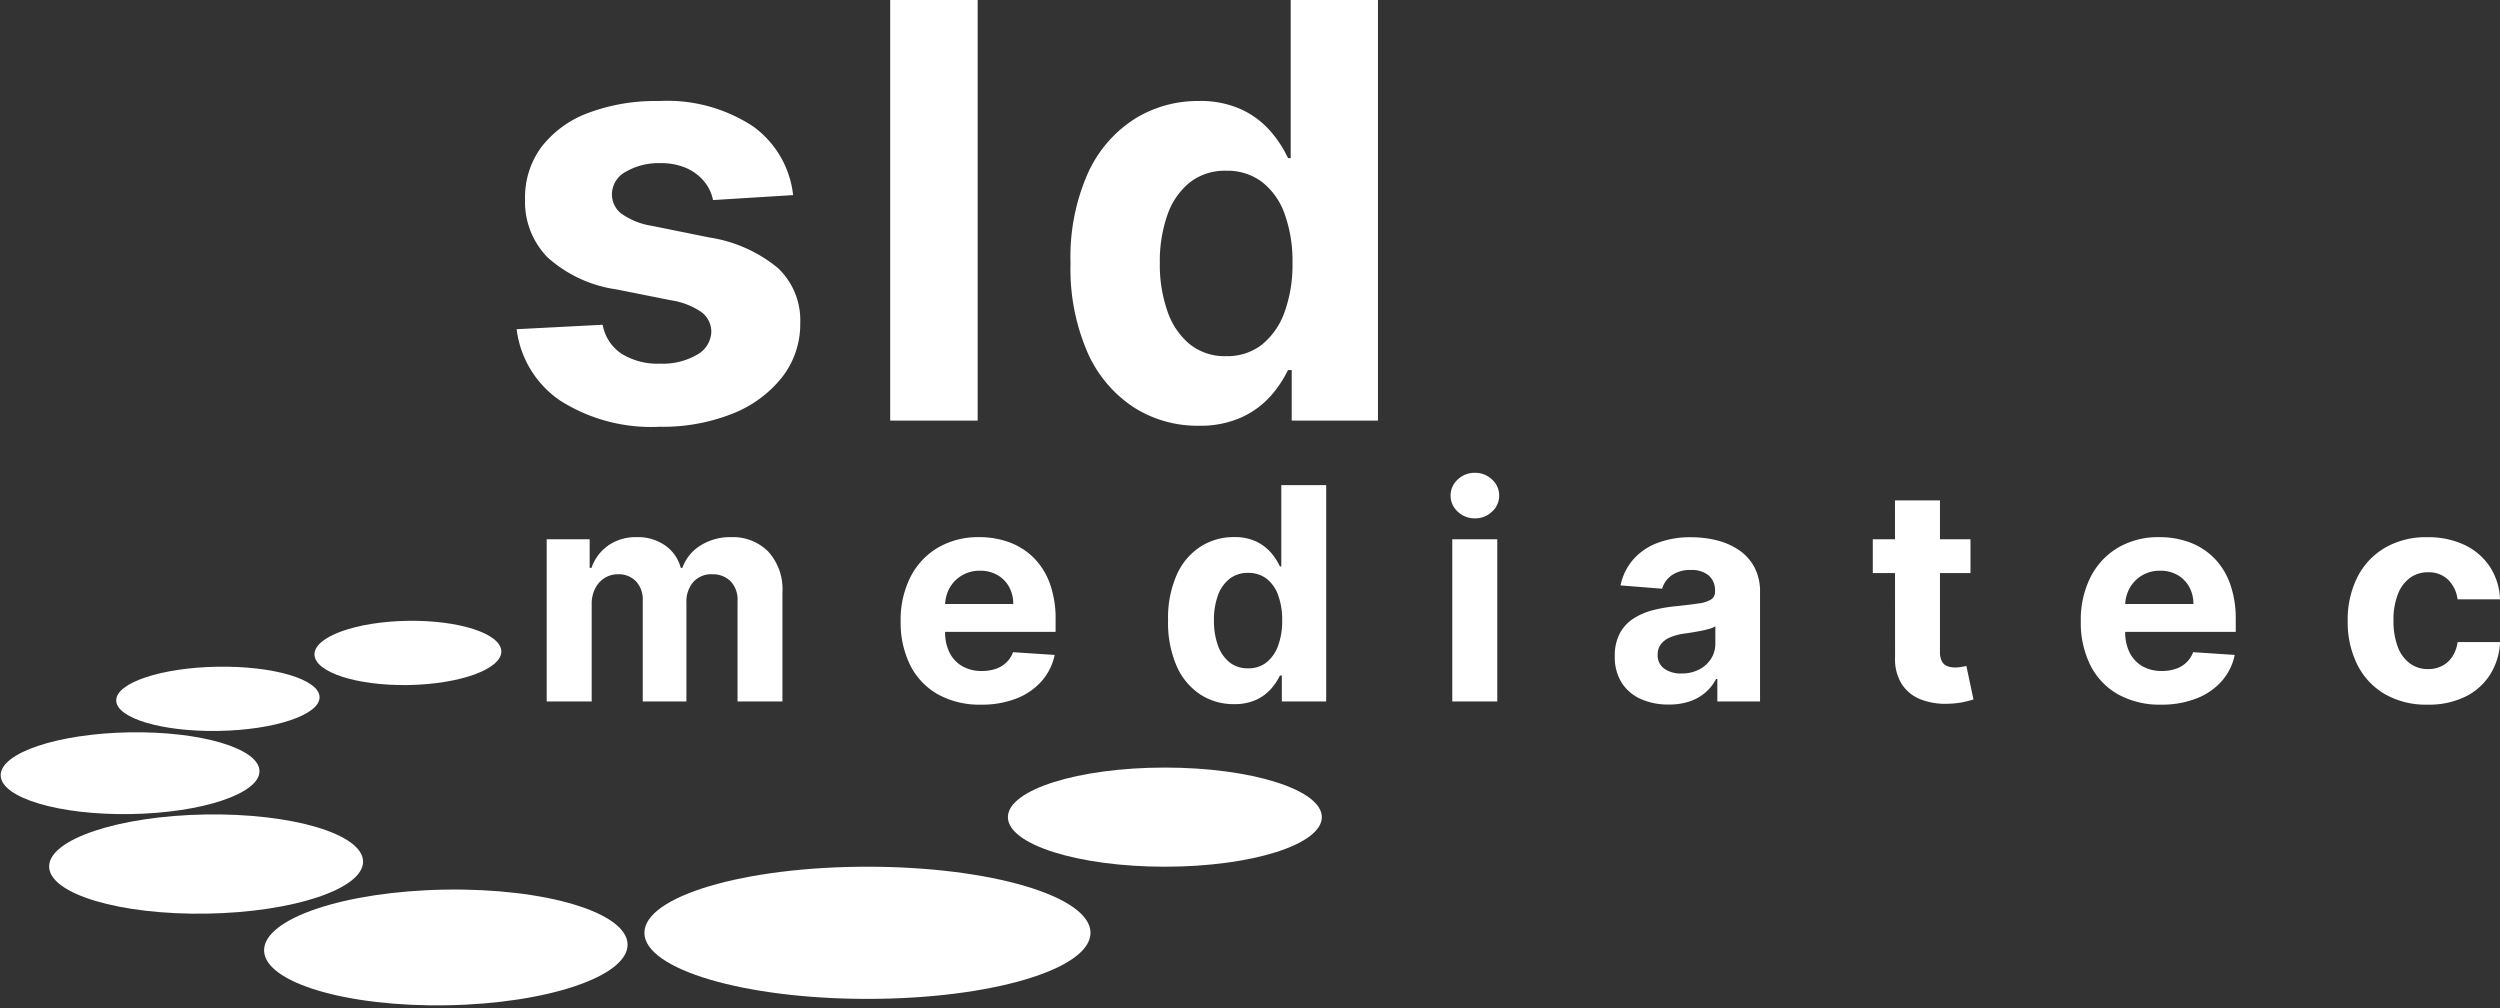
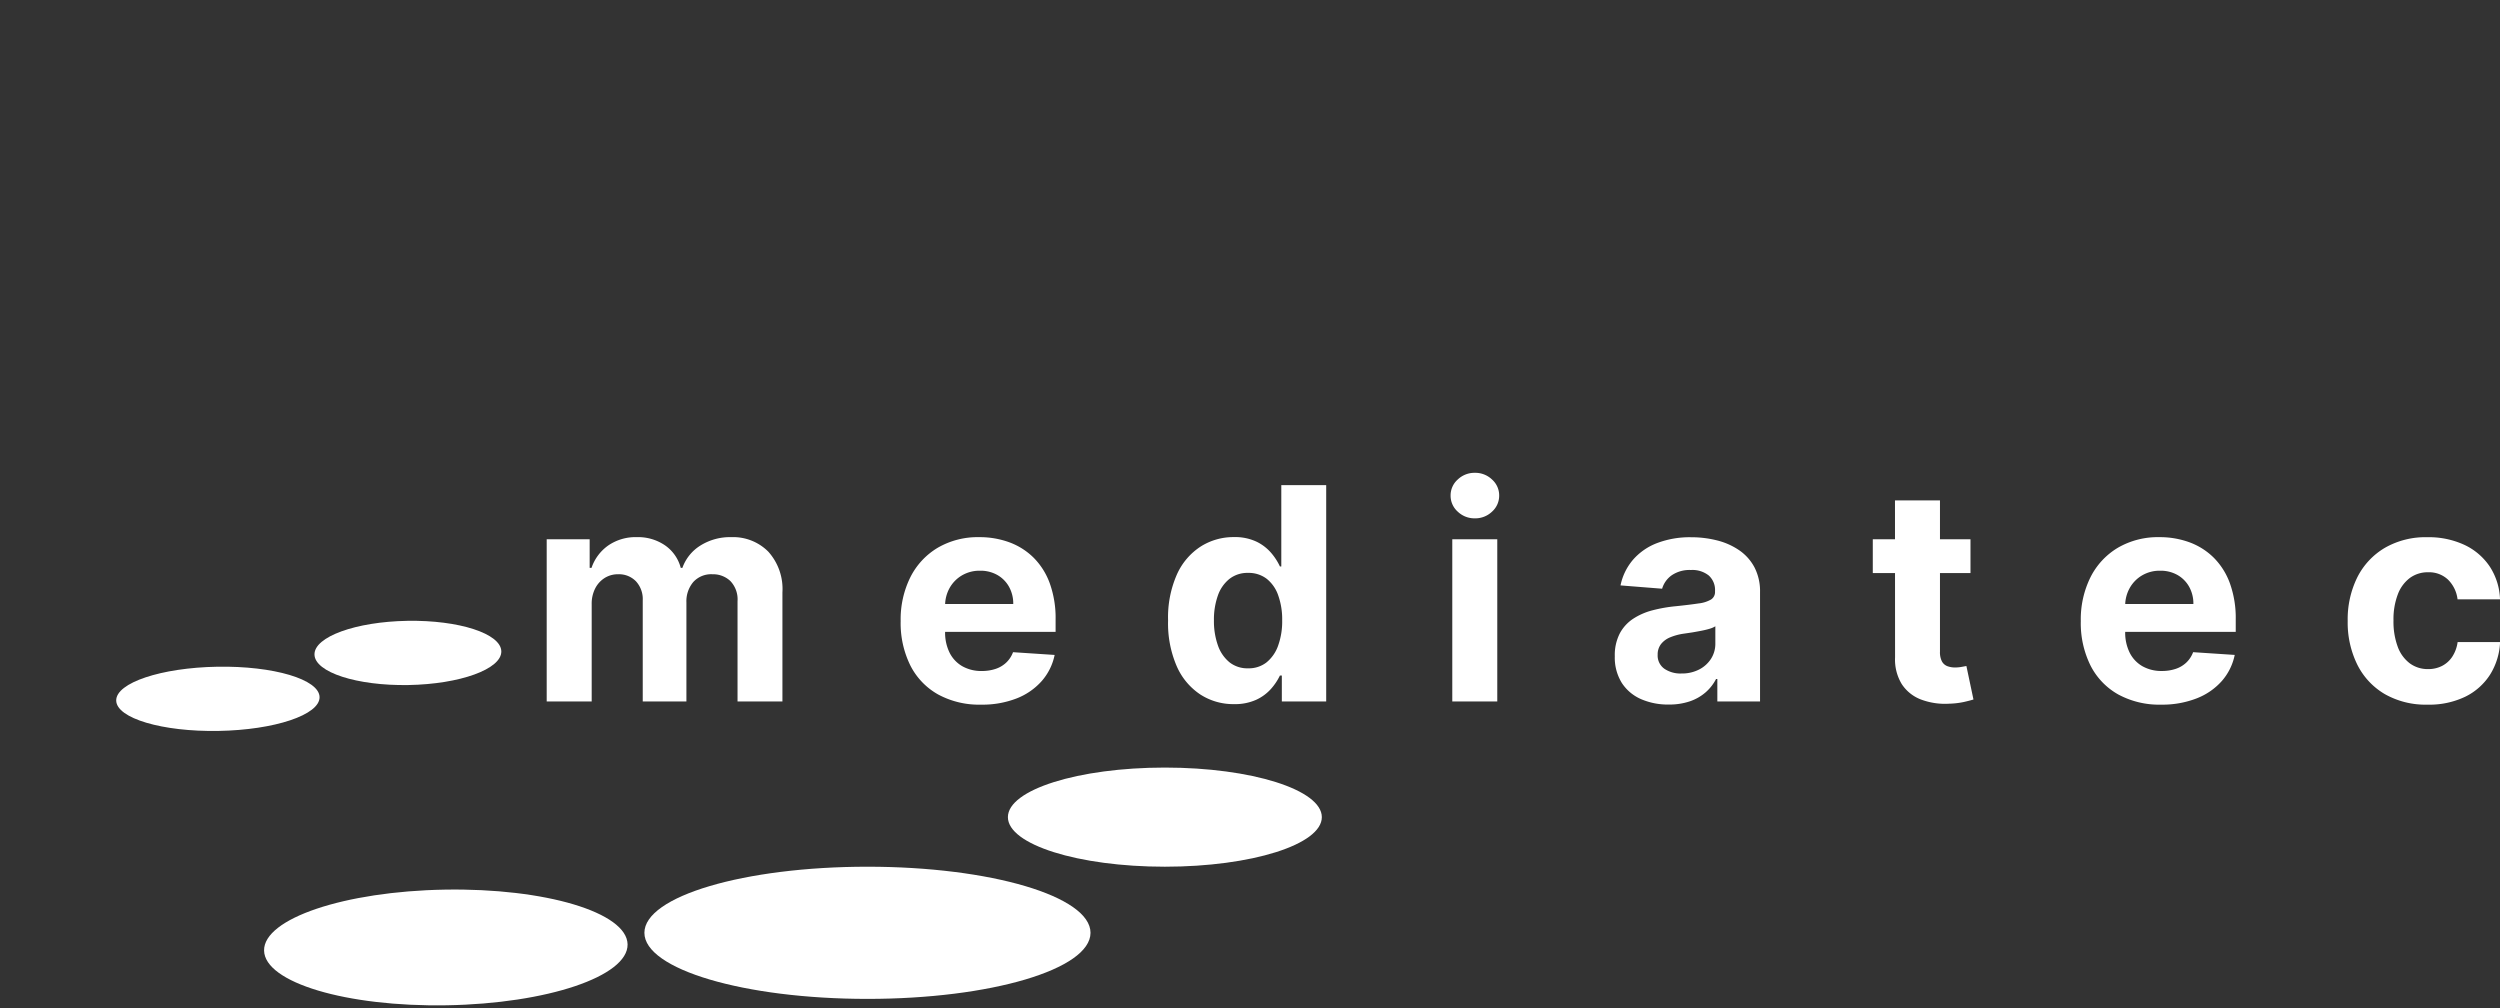
<svg xmlns="http://www.w3.org/2000/svg" width="151.305" height="61.028" viewBox="0 0 151.305 61.028">
  <rect x="0" y="0" width="151.305" height="61.028" fill="#333333" stroke="none" />
  <g id="sld-mediatec-logo-white" transform="translate(-250 -43.486)">
    <path id="Pfad_301" data-name="Pfad 301" d="M9.5,0C14.747,0,19,1.343,19,3S14.747,6,9.5,6,0,4.657,0,3,4.253,0,9.5,0Z" transform="translate(311 89.941)" fill="#fff" />
    <path id="Pfad_302" data-name="Pfad 302" d="M13.5,0C20.956,0,27,1.791,27,4S20.956,8,13.5,8,0,6.209,0,4,6.044,0,13.5,0Z" transform="translate(289 95.941)" fill="#fff" />
    <path id="Pfad_303" data-name="Pfad 303" d="M11,0c6.075,0,11,1.567,11,3.5S17.075,7,11,7,0,5.433,0,3.5,4.925,0,11,0Z" transform="matrix(1, -0.017, 0.017, 1, 265.923, 97.515)" fill="#fff" />
-     <path id="Pfad_304" data-name="Pfad 304" d="M9.5,0C14.747,0,19,1.343,19,3S14.747,6,9.5,6,0,4.657,0,3,4.253,0,9.5,0Z" transform="matrix(1, -0.017, 0.017, 1, 252.923, 92.942)" fill="#fff" />
    <path id="Pfad_305" data-name="Pfad 305" d="M6.154,0c3.4,0,6.154.87,6.154,1.943S9.552,3.886,6.154,3.886,0,3.016,0,1.943,2.755,0,6.154,0Z" transform="matrix(1, -0.017, 0.017, 1, 257, 83.942)" fill="#fff" />
-     <path id="Pfad_306" data-name="Pfad 306" d="M7.831,0c4.325,0,7.831,1.107,7.831,2.473S12.155,4.946,7.831,4.946,0,3.838,0,2.473,3.506,0,7.831,0Z" transform="matrix(1, -0.017, 0.017, 1, 250, 87.942)" fill="#fff" />
-     <path id="Pfad_307" data-name="Pfad 307" d="M5.654,0c3.122,0,5.654.87,5.654,1.943S8.776,3.886,5.654,3.886,0,3.016,0,1.943,2.531,0,5.654,0Z" transform="matrix(1, -0.017, 0.017, 1, 269, 81.156)" fill="#fff" />
-     <path id="Pfad_308" data-name="Pfad 308" d="M18-13.647l-4.847.3a2.549,2.549,0,0,0-.534-1.125,2.934,2.934,0,0,0-1.075-.808,3.781,3.781,0,0,0-1.585-.3,3.915,3.915,0,0,0-2.076.516A1.556,1.556,0,0,0,7.035-13.7a1.471,1.471,0,0,0,.547,1.156,4.34,4.34,0,0,0,1.877.758l3.455.7a8.566,8.566,0,0,1,4.151,1.839,4.33,4.33,0,0,1,1.367,3.331,5.219,5.219,0,0,1-1.1,3.294A7.184,7.184,0,0,1,14.324-.416,11.419,11.419,0,0,1,9.931.373,10.273,10.273,0,0,1,3.9-1.212,6.123,6.123,0,0,1,1.268-5.531L6.475-5.8A2.653,2.653,0,0,0,7.619-4.046a4.121,4.121,0,0,0,2.324.6,4.134,4.134,0,0,0,2.243-.541,1.641,1.641,0,0,0,.864-1.4,1.478,1.478,0,0,0-.609-1.187A4.436,4.436,0,0,0,10.6-7.283L7.3-7.942A7.881,7.881,0,0,1,3.138-9.881,4.8,4.8,0,0,1,1.777-13.4a5.122,5.122,0,0,1,1-3.169A6.35,6.35,0,0,1,5.6-18.619a11.561,11.561,0,0,1,4.269-.721,9.446,9.446,0,0,1,5.7,1.529A5.911,5.911,0,0,1,18-13.647ZM29.17-25.455V0H23.876V-25.455ZM42.531.311A7.147,7.147,0,0,1,38.6-.814a7.657,7.657,0,0,1-2.784-3.319,12.678,12.678,0,0,1-1.025-5.388,12.5,12.5,0,0,1,1.056-5.463,7.611,7.611,0,0,1,2.815-3.269,7.2,7.2,0,0,1,3.859-1.088A5.931,5.931,0,0,1,45.2-18.8a5.332,5.332,0,0,1,1.74,1.342,7.019,7.019,0,0,1,1.013,1.572h.162v-9.57h5.282V0h-5.22V-3.058H47.95A6.8,6.8,0,0,1,46.9-1.485,5.291,5.291,0,0,1,45.147-.2,6.075,6.075,0,0,1,42.531.311ZM44.209-3.9a3.39,3.39,0,0,0,2.169-.7,4.433,4.433,0,0,0,1.367-1.97,8.4,8.4,0,0,0,.479-2.971,8.392,8.392,0,0,0-.472-2.958,4.246,4.246,0,0,0-1.367-1.939,3.478,3.478,0,0,0-2.175-.684,3.434,3.434,0,0,0-2.2.708,4.333,4.333,0,0,0-1.355,1.964,8.436,8.436,0,0,0-.46,2.908,8.532,8.532,0,0,0,.466,2.939,4.433,4.433,0,0,0,1.355,1.989A3.389,3.389,0,0,0,44.209-3.9Z" transform="translate(280 68.941)" fill="#fff" />
+     <path id="Pfad_307" data-name="Pfad 307" d="M5.654,0c3.122,0,5.654.87,5.654,1.943S8.776,3.886,5.654,3.886,0,3.016,0,1.943,2.531,0,5.654,0" transform="matrix(1, -0.017, 0.017, 1, 269, 81.156)" fill="#fff" />
    <path id="Pfad_309" data-name="Pfad 309" d="M1.087,0V-9.818h2.6v1.732H3.8A2.724,2.724,0,0,1,4.82-9.447a2.922,2.922,0,0,1,1.713-.5,2.9,2.9,0,0,1,1.719.5A2.392,2.392,0,0,1,9.2-8.086h.1a2.623,2.623,0,0,1,1.09-1.352,3.379,3.379,0,0,1,1.87-.508,3,3,0,0,1,2.234.873,3.371,3.371,0,0,1,.86,2.471V0H12.637V-6.066A1.608,1.608,0,0,0,12.2-7.293,1.524,1.524,0,0,0,11.116-7.7a1.464,1.464,0,0,0-1.157.47A1.8,1.8,0,0,0,9.543-6V0H6.9V-6.124a1.589,1.589,0,0,0-.412-1.151A1.435,1.435,0,0,0,5.408-7.7a1.5,1.5,0,0,0-.815.227,1.6,1.6,0,0,0-.572.633,2.031,2.031,0,0,0-.211.949V0ZM27.376.192a5.206,5.206,0,0,1-2.6-.617,4.172,4.172,0,0,1-1.678-1.751,5.769,5.769,0,0,1-.588-2.688,5.74,5.74,0,0,1,.588-2.659,4.34,4.34,0,0,1,1.659-1.783,4.814,4.814,0,0,1,2.515-.639,5.2,5.2,0,0,1,1.812.31,4.085,4.085,0,0,1,1.47.93,4.236,4.236,0,0,1,.981,1.556,6.217,6.217,0,0,1,.352,2.189v.748h-8.29V-5.9h5.727a2.086,2.086,0,0,0-.256-1.042,1.86,1.86,0,0,0-.706-.713,2.061,2.061,0,0,0-1.045-.259,2.1,2.1,0,0,0-1.1.284,2.04,2.04,0,0,0-.745.761A2.166,2.166,0,0,0,25.2-5.81v1.6a2.731,2.731,0,0,0,.272,1.259,1.945,1.945,0,0,0,.77.818,2.326,2.326,0,0,0,1.183.288,2.575,2.575,0,0,0,.831-.128,1.725,1.725,0,0,0,.646-.384,1.668,1.668,0,0,0,.409-.626l2.518.166a3.433,3.433,0,0,1-.783,1.582A3.934,3.934,0,0,1,29.52-.182,5.717,5.717,0,0,1,27.376.192ZM42.677.16a3.676,3.676,0,0,1-2.023-.578,3.938,3.938,0,0,1-1.432-1.707A6.52,6.52,0,0,1,38.695-4.9a6.429,6.429,0,0,1,.543-2.809,3.914,3.914,0,0,1,1.448-1.681,3.7,3.7,0,0,1,1.985-.559,3.05,3.05,0,0,1,1.377.278,2.742,2.742,0,0,1,.895.69,3.61,3.61,0,0,1,.521.809h.083v-4.922h2.717V0H45.579V-1.572h-.115a3.5,3.5,0,0,1-.54.809,2.721,2.721,0,0,1-.9.662A3.124,3.124,0,0,1,42.677.16Zm.863-2.167a1.743,1.743,0,0,0,1.115-.361,2.28,2.28,0,0,0,.7-1.013A4.318,4.318,0,0,0,45.6-4.909a4.316,4.316,0,0,0-.243-1.521,2.184,2.184,0,0,0-.7-1,1.789,1.789,0,0,0-1.119-.352,1.766,1.766,0,0,0-1.131.364,2.228,2.228,0,0,0-.7,1.01,4.338,4.338,0,0,0-.237,1.5,4.388,4.388,0,0,0,.24,1.512,2.28,2.28,0,0,0,.7,1.023A1.743,1.743,0,0,0,43.54-2.007ZM55.895,0V-9.818h2.723V0Zm1.368-11.084a1.462,1.462,0,0,1-1.039-.406,1.291,1.291,0,0,1-.431-.975,1.284,1.284,0,0,1,.431-.968,1.462,1.462,0,0,1,1.039-.406,1.462,1.462,0,0,1,1.039.406,1.284,1.284,0,0,1,.431.968,1.291,1.291,0,0,1-.431.975A1.462,1.462,0,0,1,57.262-11.084ZM68.991.185a4.057,4.057,0,0,1-1.675-.329,2.647,2.647,0,0,1-1.16-.978,2.9,2.9,0,0,1-.425-1.62,2.862,2.862,0,0,1,.3-1.374,2.432,2.432,0,0,1,.818-.895,3.964,3.964,0,0,1,1.179-.511,8.88,8.88,0,0,1,1.39-.243q.857-.089,1.381-.169a1.928,1.928,0,0,0,.761-.24.534.534,0,0,0,.237-.473v-.038a1.181,1.181,0,0,0-.38-.94,1.585,1.585,0,0,0-1.077-.332,1.919,1.919,0,0,0-1.17.323,1.515,1.515,0,0,0-.575.809l-2.518-.2a3.444,3.444,0,0,1,.754-1.55,3.658,3.658,0,0,1,1.454-1.01,5.568,5.568,0,0,1,2.068-.355,6.32,6.32,0,0,1,1.569.192,4.138,4.138,0,0,1,1.336.594,2.908,2.908,0,0,1,.924,1.032,3.135,3.135,0,0,1,.339,1.505V0H71.937V-1.362h-.077a2.731,2.731,0,0,1-.633.809,2.854,2.854,0,0,1-.952.543A3.878,3.878,0,0,1,68.991.185Zm.78-1.879a2.264,2.264,0,0,0,1.061-.24,1.856,1.856,0,0,0,.722-.649,1.681,1.681,0,0,0,.262-.927V-4.551a1.392,1.392,0,0,1-.348.15q-.221.067-.5.121t-.55.1l-.5.074a3.369,3.369,0,0,0-.837.224,1.352,1.352,0,0,0-.556.412,1.026,1.026,0,0,0-.2.642.977.977,0,0,0,.406.847A1.729,1.729,0,0,0,69.77-1.694ZM87.258-9.818v2.045H81.345V-9.818Zm-4.57-2.352h2.723v9.153a1.221,1.221,0,0,0,.115.585.63.63,0,0,0,.323.291,1.294,1.294,0,0,0,.483.083,2.123,2.123,0,0,0,.384-.035l.294-.054.428,2.026q-.2.064-.575.15a4.808,4.808,0,0,1-.9.105,4.116,4.116,0,0,1-1.723-.262,2.407,2.407,0,0,1-1.147-.933,2.853,2.853,0,0,1-.4-1.6ZM98.8.192a5.206,5.206,0,0,1-2.6-.617,4.172,4.172,0,0,1-1.678-1.751,5.769,5.769,0,0,1-.588-2.688,5.739,5.739,0,0,1,.588-2.659,4.34,4.34,0,0,1,1.659-1.783,4.814,4.814,0,0,1,2.515-.639,5.2,5.2,0,0,1,1.812.31,4.085,4.085,0,0,1,1.47.93,4.236,4.236,0,0,1,.981,1.556,6.217,6.217,0,0,1,.352,2.189v.748h-8.29V-5.9h5.727a2.086,2.086,0,0,0-.256-1.042,1.86,1.86,0,0,0-.706-.713,2.061,2.061,0,0,0-1.045-.259,2.1,2.1,0,0,0-1.1.284,2.04,2.04,0,0,0-.745.761,2.166,2.166,0,0,0-.275,1.058v1.6a2.731,2.731,0,0,0,.272,1.259,1.945,1.945,0,0,0,.77.818,2.326,2.326,0,0,0,1.183.288,2.575,2.575,0,0,0,.831-.128,1.725,1.725,0,0,0,.646-.384,1.668,1.668,0,0,0,.409-.626l2.518.166a3.433,3.433,0,0,1-.783,1.582,3.934,3.934,0,0,1-1.521,1.048A5.717,5.717,0,0,1,98.8.192Zm16.119,0a4.992,4.992,0,0,1-2.592-.642,4.273,4.273,0,0,1-1.662-1.787,5.759,5.759,0,0,1-.578-2.634,5.731,5.731,0,0,1,.585-2.65A4.326,4.326,0,0,1,112.338-9.3a4.936,4.936,0,0,1,2.57-.642,5.114,5.114,0,0,1,2.25.467,3.761,3.761,0,0,1,1.528,1.31,3.851,3.851,0,0,1,.62,1.982h-2.57a2.008,2.008,0,0,0-.572-1.186,1.664,1.664,0,0,0-1.211-.451,1.823,1.823,0,0,0-1.1.342,2.208,2.208,0,0,0-.732.994,4.236,4.236,0,0,0-.262,1.579,4.375,4.375,0,0,0,.259,1.6,2.2,2.2,0,0,0,.732,1,1.826,1.826,0,0,0,1.106.345,1.815,1.815,0,0,0,.841-.192,1.64,1.64,0,0,0,.62-.559,2.131,2.131,0,0,0,.323-.885h2.57a4.024,4.024,0,0,1-.61,1.978,3.721,3.721,0,0,1-1.505,1.333A5.019,5.019,0,0,1,114.92.192Z" transform="translate(282 85.941)" fill="#fff" />
  </g>
</svg>